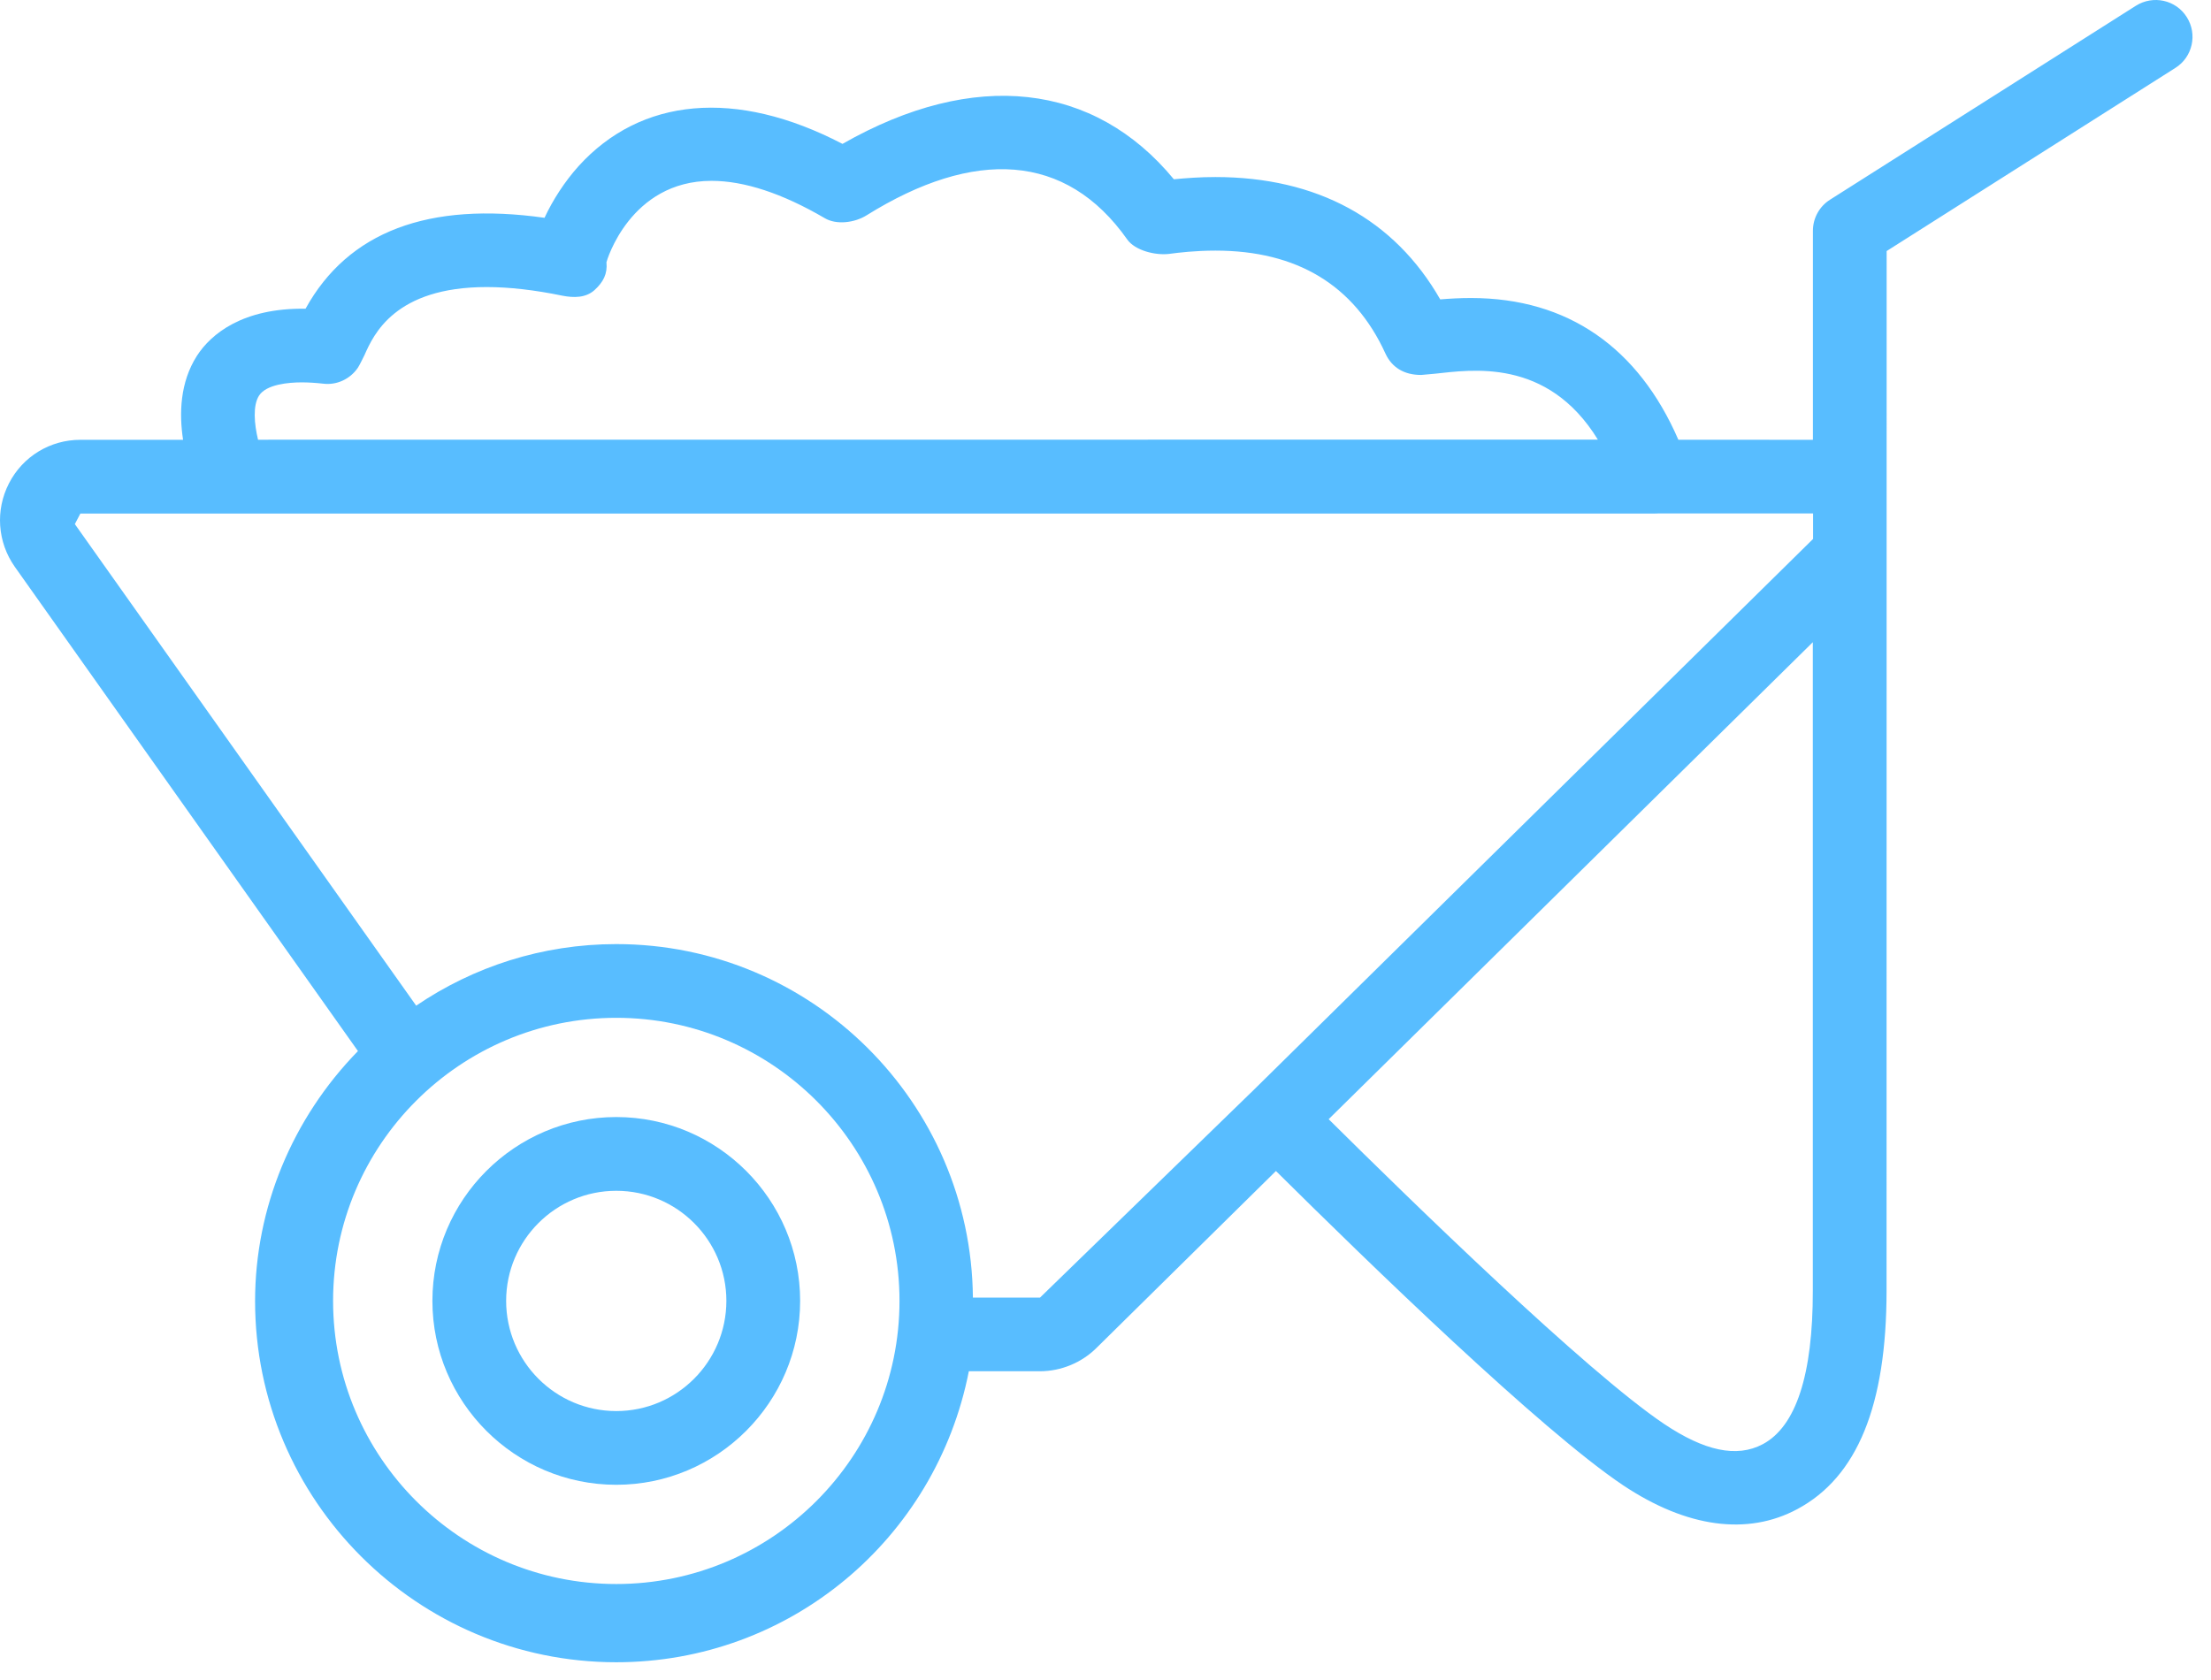
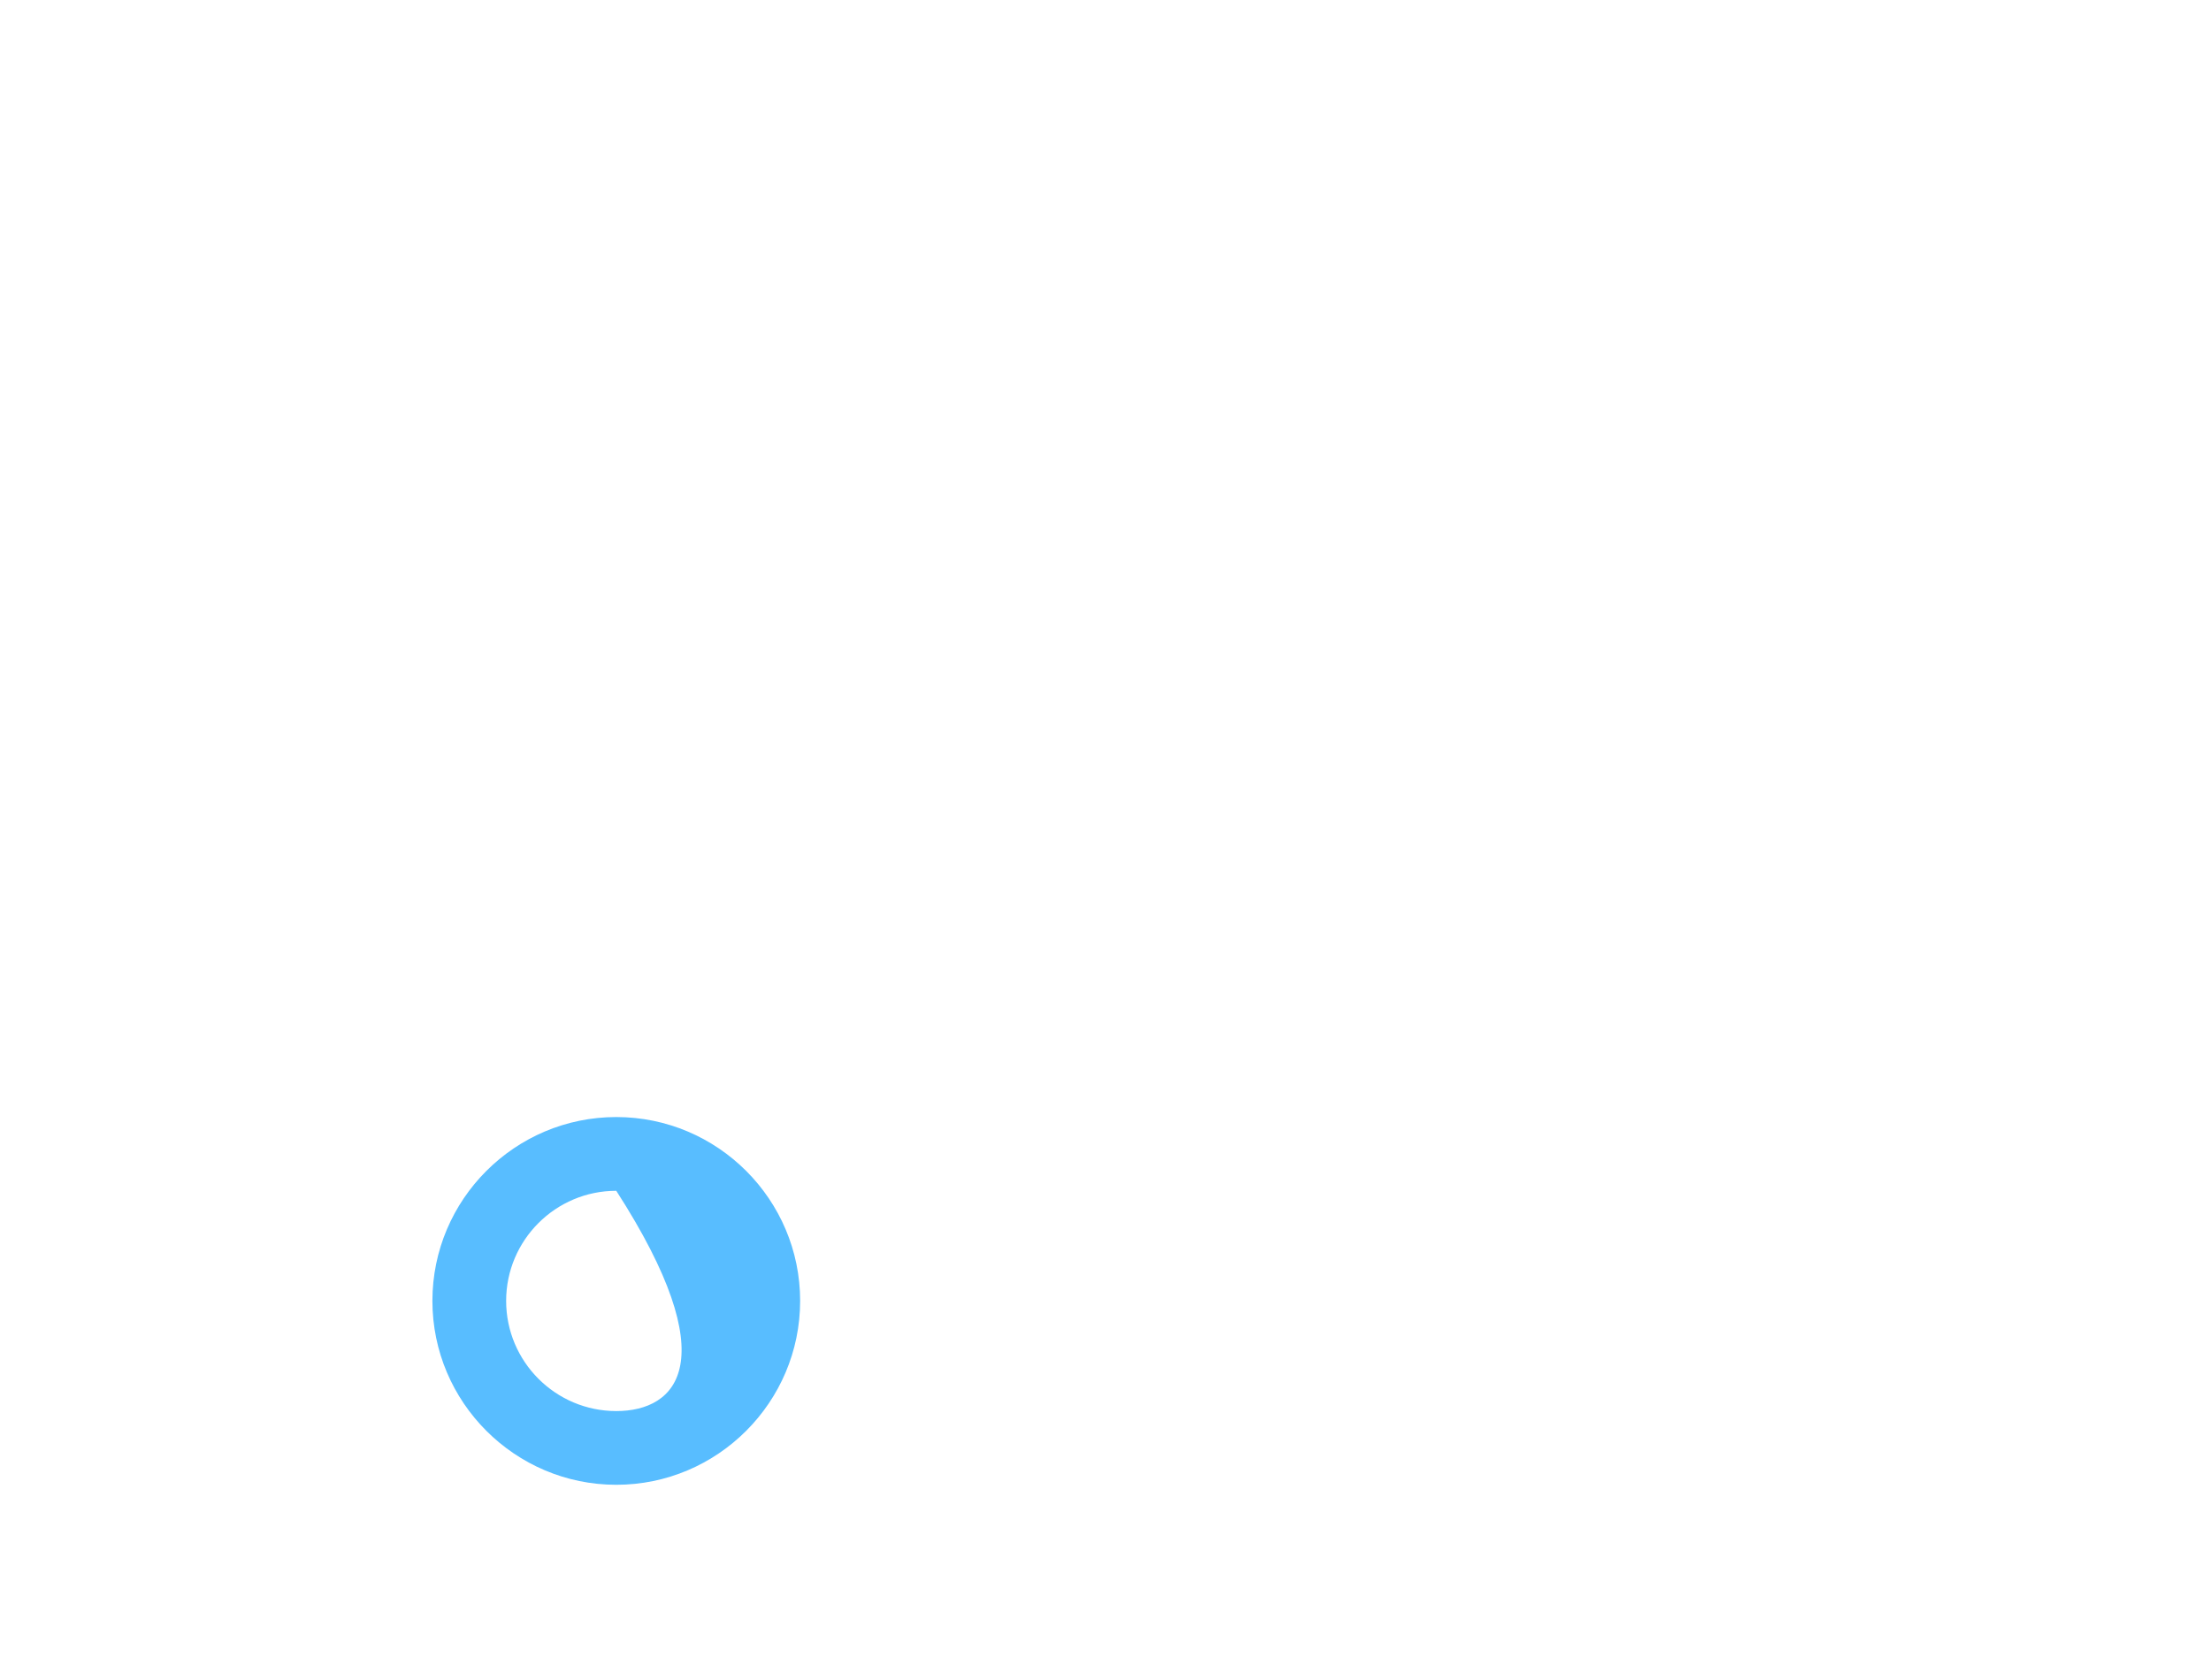
<svg xmlns="http://www.w3.org/2000/svg" width="100" height="76" viewBox="0 0 100 76" fill="none">
-   <path fill-rule="evenodd" clip-rule="evenodd" d="M98.905 0.775C98.409 -0.011 97.382 -0.229 96.604 0.259L82.772 9.032C82.288 9.337 81.995 9.868 81.995 10.443V19.896L75.909 19.892C74.108 15.739 70.921 13.482 66.534 13.482C66.022 13.482 65.553 13.509 65.139 13.544C63.065 9.919 59.573 8.009 54.967 8.009C54.272 8.009 53.655 8.056 53.092 8.11C49.491 3.743 44.073 3.103 38.104 6.509C33.276 3.989 28.972 4.415 26.163 7.521C25.542 8.212 24.999 9.052 24.628 9.853C19.39 9.11 15.745 10.474 13.819 13.966C10.983 13.923 9.542 15.107 8.905 16.099C8.136 17.302 8.1 18.72 8.28 19.896H3.636C2.264 19.896 1.026 20.653 0.405 21.868C-0.216 23.075 -0.118 24.521 0.667 25.638L16.19 47.548C13.221 50.591 11.537 54.642 11.537 58.857C11.537 67.865 18.866 75.197 27.873 75.197C35.713 75.197 42.327 69.634 43.819 62.033H47.029C47.983 62.033 48.912 61.65 49.584 60.986L57.709 52.974C61.897 57.127 69.689 64.697 73.408 67.189C76.295 69.115 79.041 69.474 81.287 68.271C83.998 66.822 85.326 63.588 85.326 58.388L85.33 11.357L98.389 3.072C99.166 2.584 99.397 1.553 98.905 0.775L98.905 0.775ZM11.714 17.9C12.046 17.38 13.069 17.298 13.648 17.298C13.948 17.298 14.269 17.318 14.624 17.357C15.23 17.431 15.831 17.15 16.179 16.646C16.241 16.564 16.441 16.154 16.487 16.06C16.894 15.142 17.855 12.986 22.011 12.986C23.03 12.986 24.183 13.118 25.433 13.376C25.952 13.478 26.491 13.478 26.886 13.126C27.28 12.767 27.483 12.392 27.429 11.864C27.433 11.825 28.487 8.181 32.183 8.181C33.659 8.181 35.382 8.747 37.3 9.868C37.839 10.189 38.663 10.072 39.19 9.743C44.065 6.704 48.218 6.908 50.983 10.833C51.339 11.337 52.261 11.56 52.874 11.486C53.316 11.427 54.062 11.337 54.972 11.337C58.663 11.337 61.249 12.903 62.659 15.989C62.944 16.614 63.499 16.966 64.28 16.962L64.89 16.907C66.511 16.739 69.98 16.157 72.269 19.888L11.671 19.892C11.499 19.181 11.428 18.349 11.714 17.9L11.714 17.9ZM27.874 71.658C20.811 71.658 15.065 65.912 15.065 58.849C15.065 51.79 20.811 46.044 27.874 46.044C34.937 46.044 40.683 51.79 40.683 58.849C40.683 65.911 34.937 71.658 27.874 71.658ZM47.038 58.701H44.003C43.921 49.873 36.725 42.709 27.874 42.709C24.522 42.709 21.409 43.736 18.823 45.494L3.385 23.709L3.635 23.232H74.854C74.881 23.228 74.916 23.228 74.936 23.232C74.944 23.232 74.948 23.228 74.956 23.228H82.002V24.381L56.572 49.436C56.569 49.44 56.565 49.44 56.561 49.444L47.038 58.701ZM79.726 65.333C78.542 65.962 77.081 65.63 75.269 64.419C71.742 62.052 63.804 54.31 60.093 50.63L81.991 29.052V58.384C81.995 62.197 81.229 64.533 79.725 65.334L79.726 65.333Z" fill="#58BDFF" />
-   <path fill-rule="evenodd" clip-rule="evenodd" d="M27.873 50.533C23.287 50.533 19.557 54.267 19.557 58.849C19.557 63.431 23.291 67.169 27.873 67.169C32.455 67.169 36.189 63.431 36.189 58.849C36.189 54.267 32.459 50.533 27.873 50.533ZM27.873 63.834C25.127 63.834 22.892 61.599 22.892 58.849C22.892 56.103 25.127 53.869 27.873 53.869C30.619 53.869 32.853 56.103 32.853 58.849C32.85 61.599 30.619 63.834 27.873 63.834Z" fill="#58BDFF" />
+   <path fill-rule="evenodd" clip-rule="evenodd" d="M27.873 50.533C23.287 50.533 19.557 54.267 19.557 58.849C19.557 63.431 23.291 67.169 27.873 67.169C32.455 67.169 36.189 63.431 36.189 58.849C36.189 54.267 32.459 50.533 27.873 50.533ZM27.873 63.834C25.127 63.834 22.892 61.599 22.892 58.849C22.892 56.103 25.127 53.869 27.873 53.869C32.85 61.599 30.619 63.834 27.873 63.834Z" fill="#58BDFF" />
</svg>